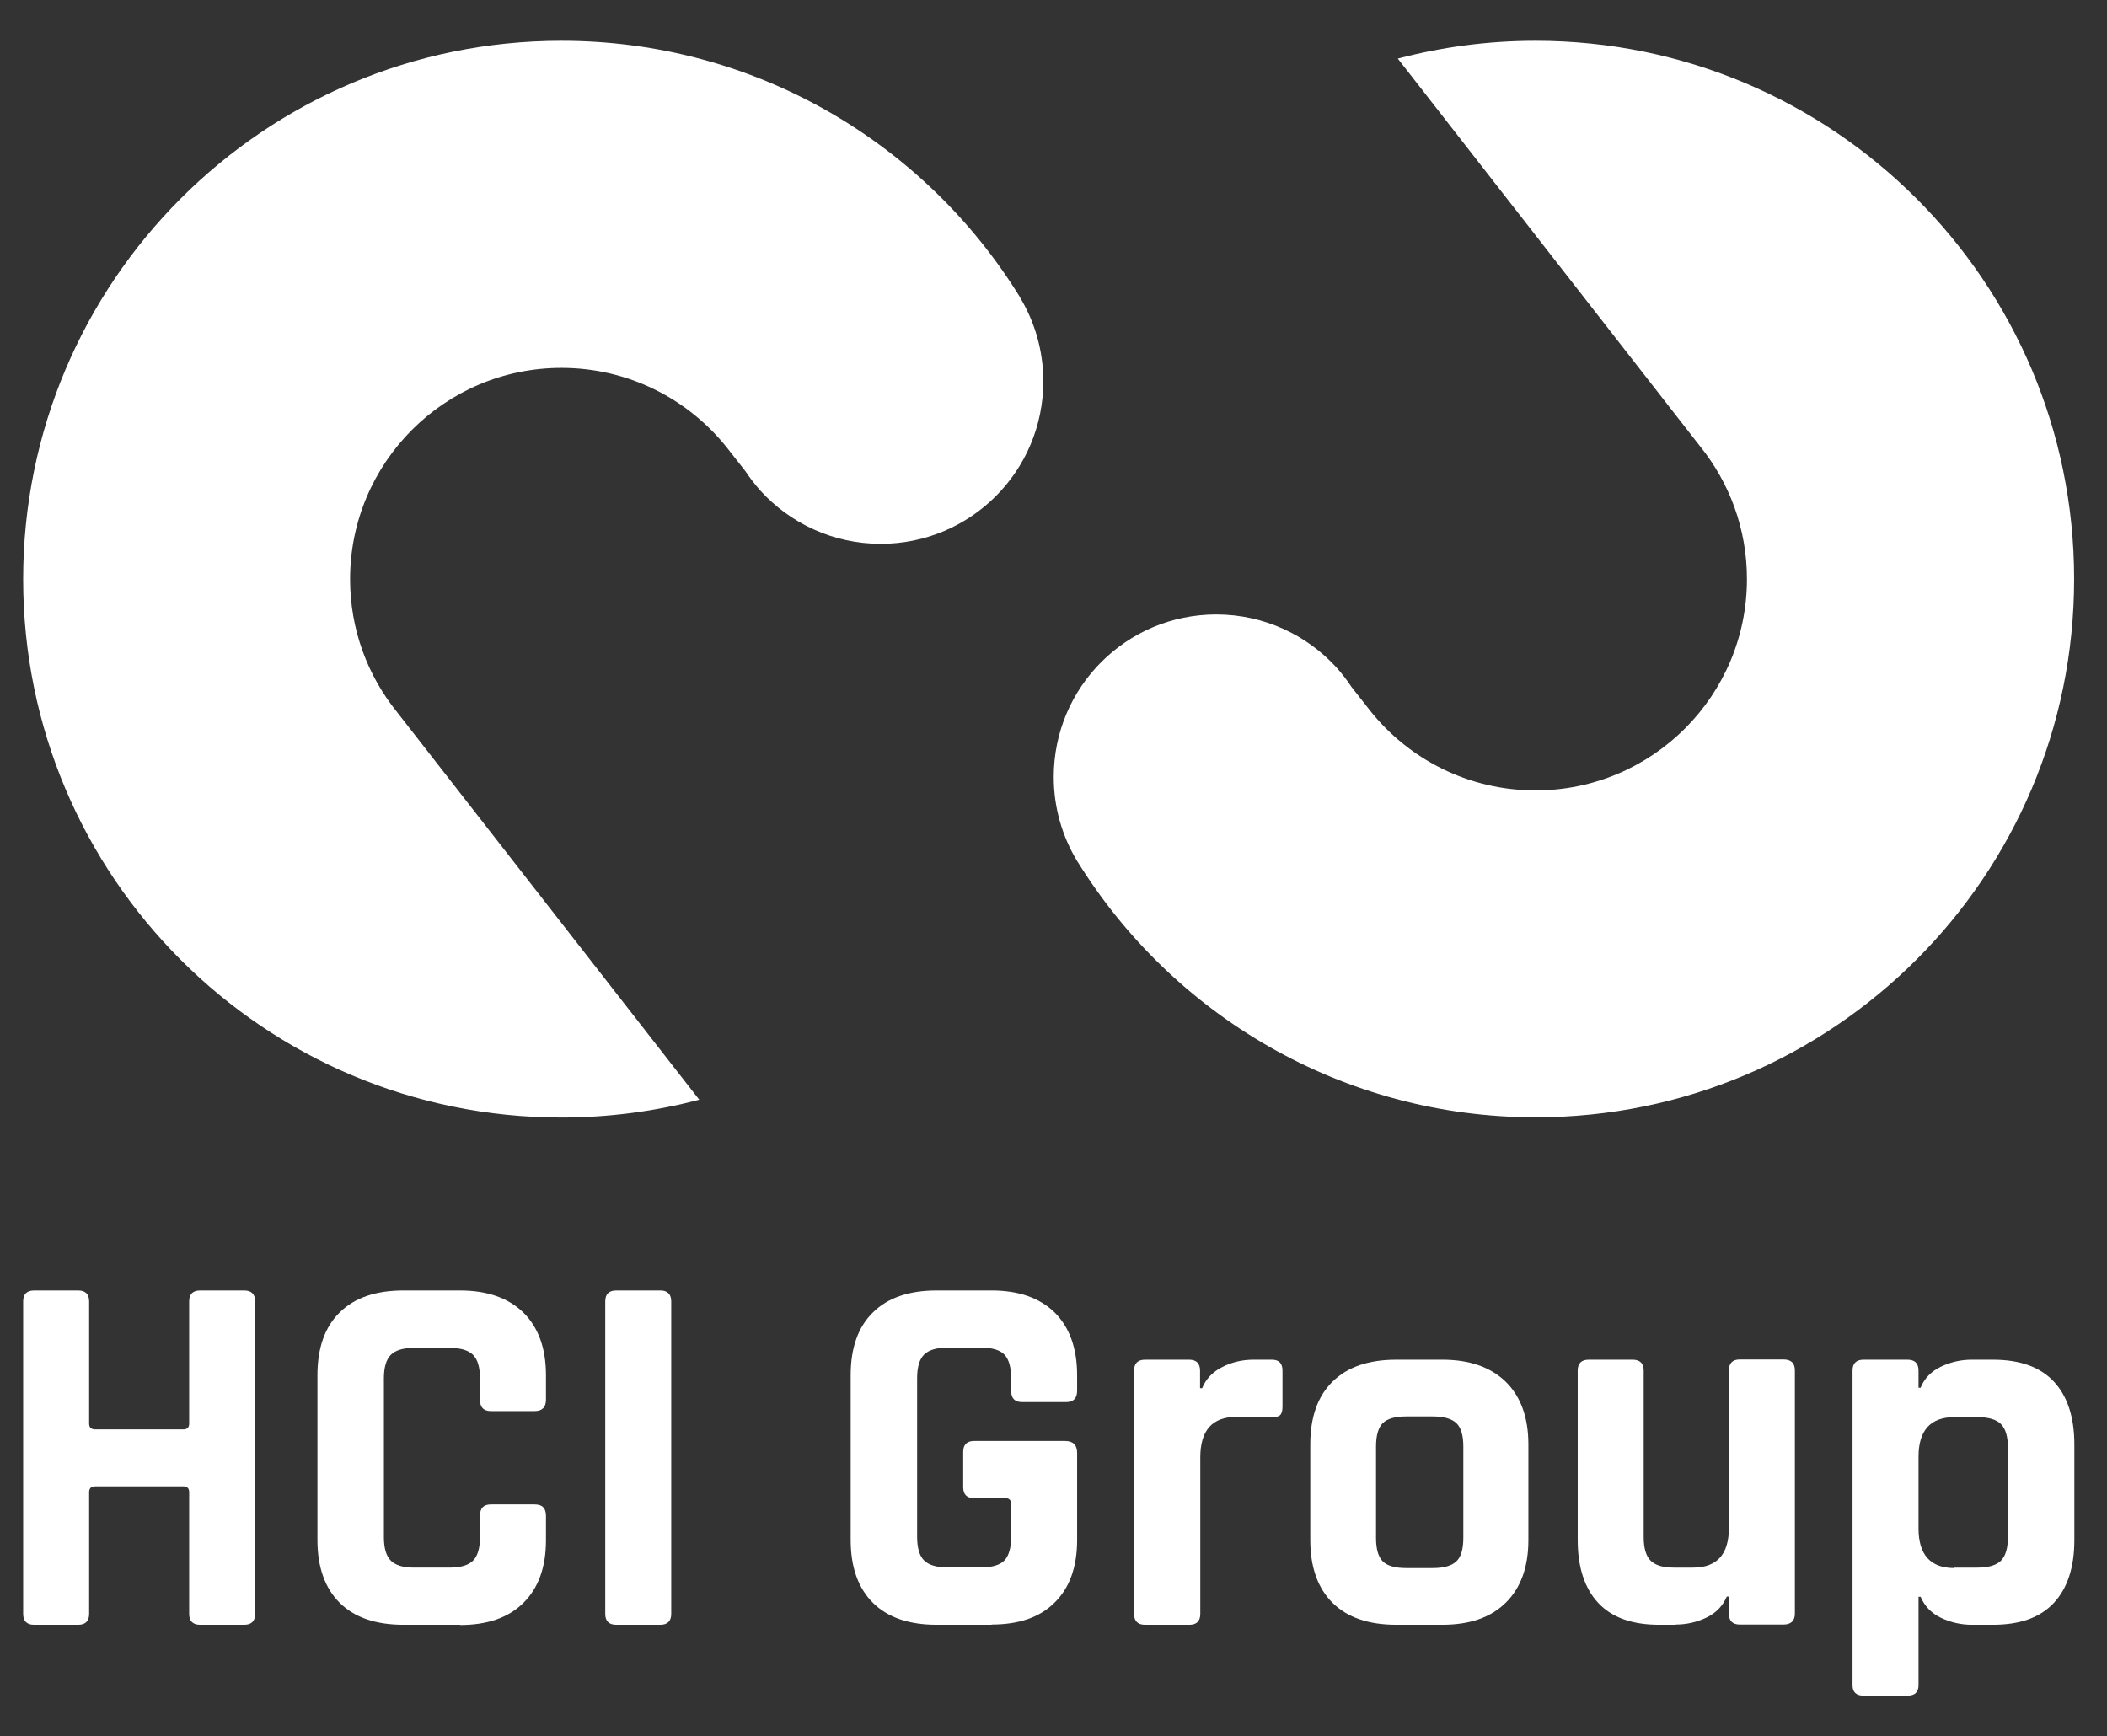
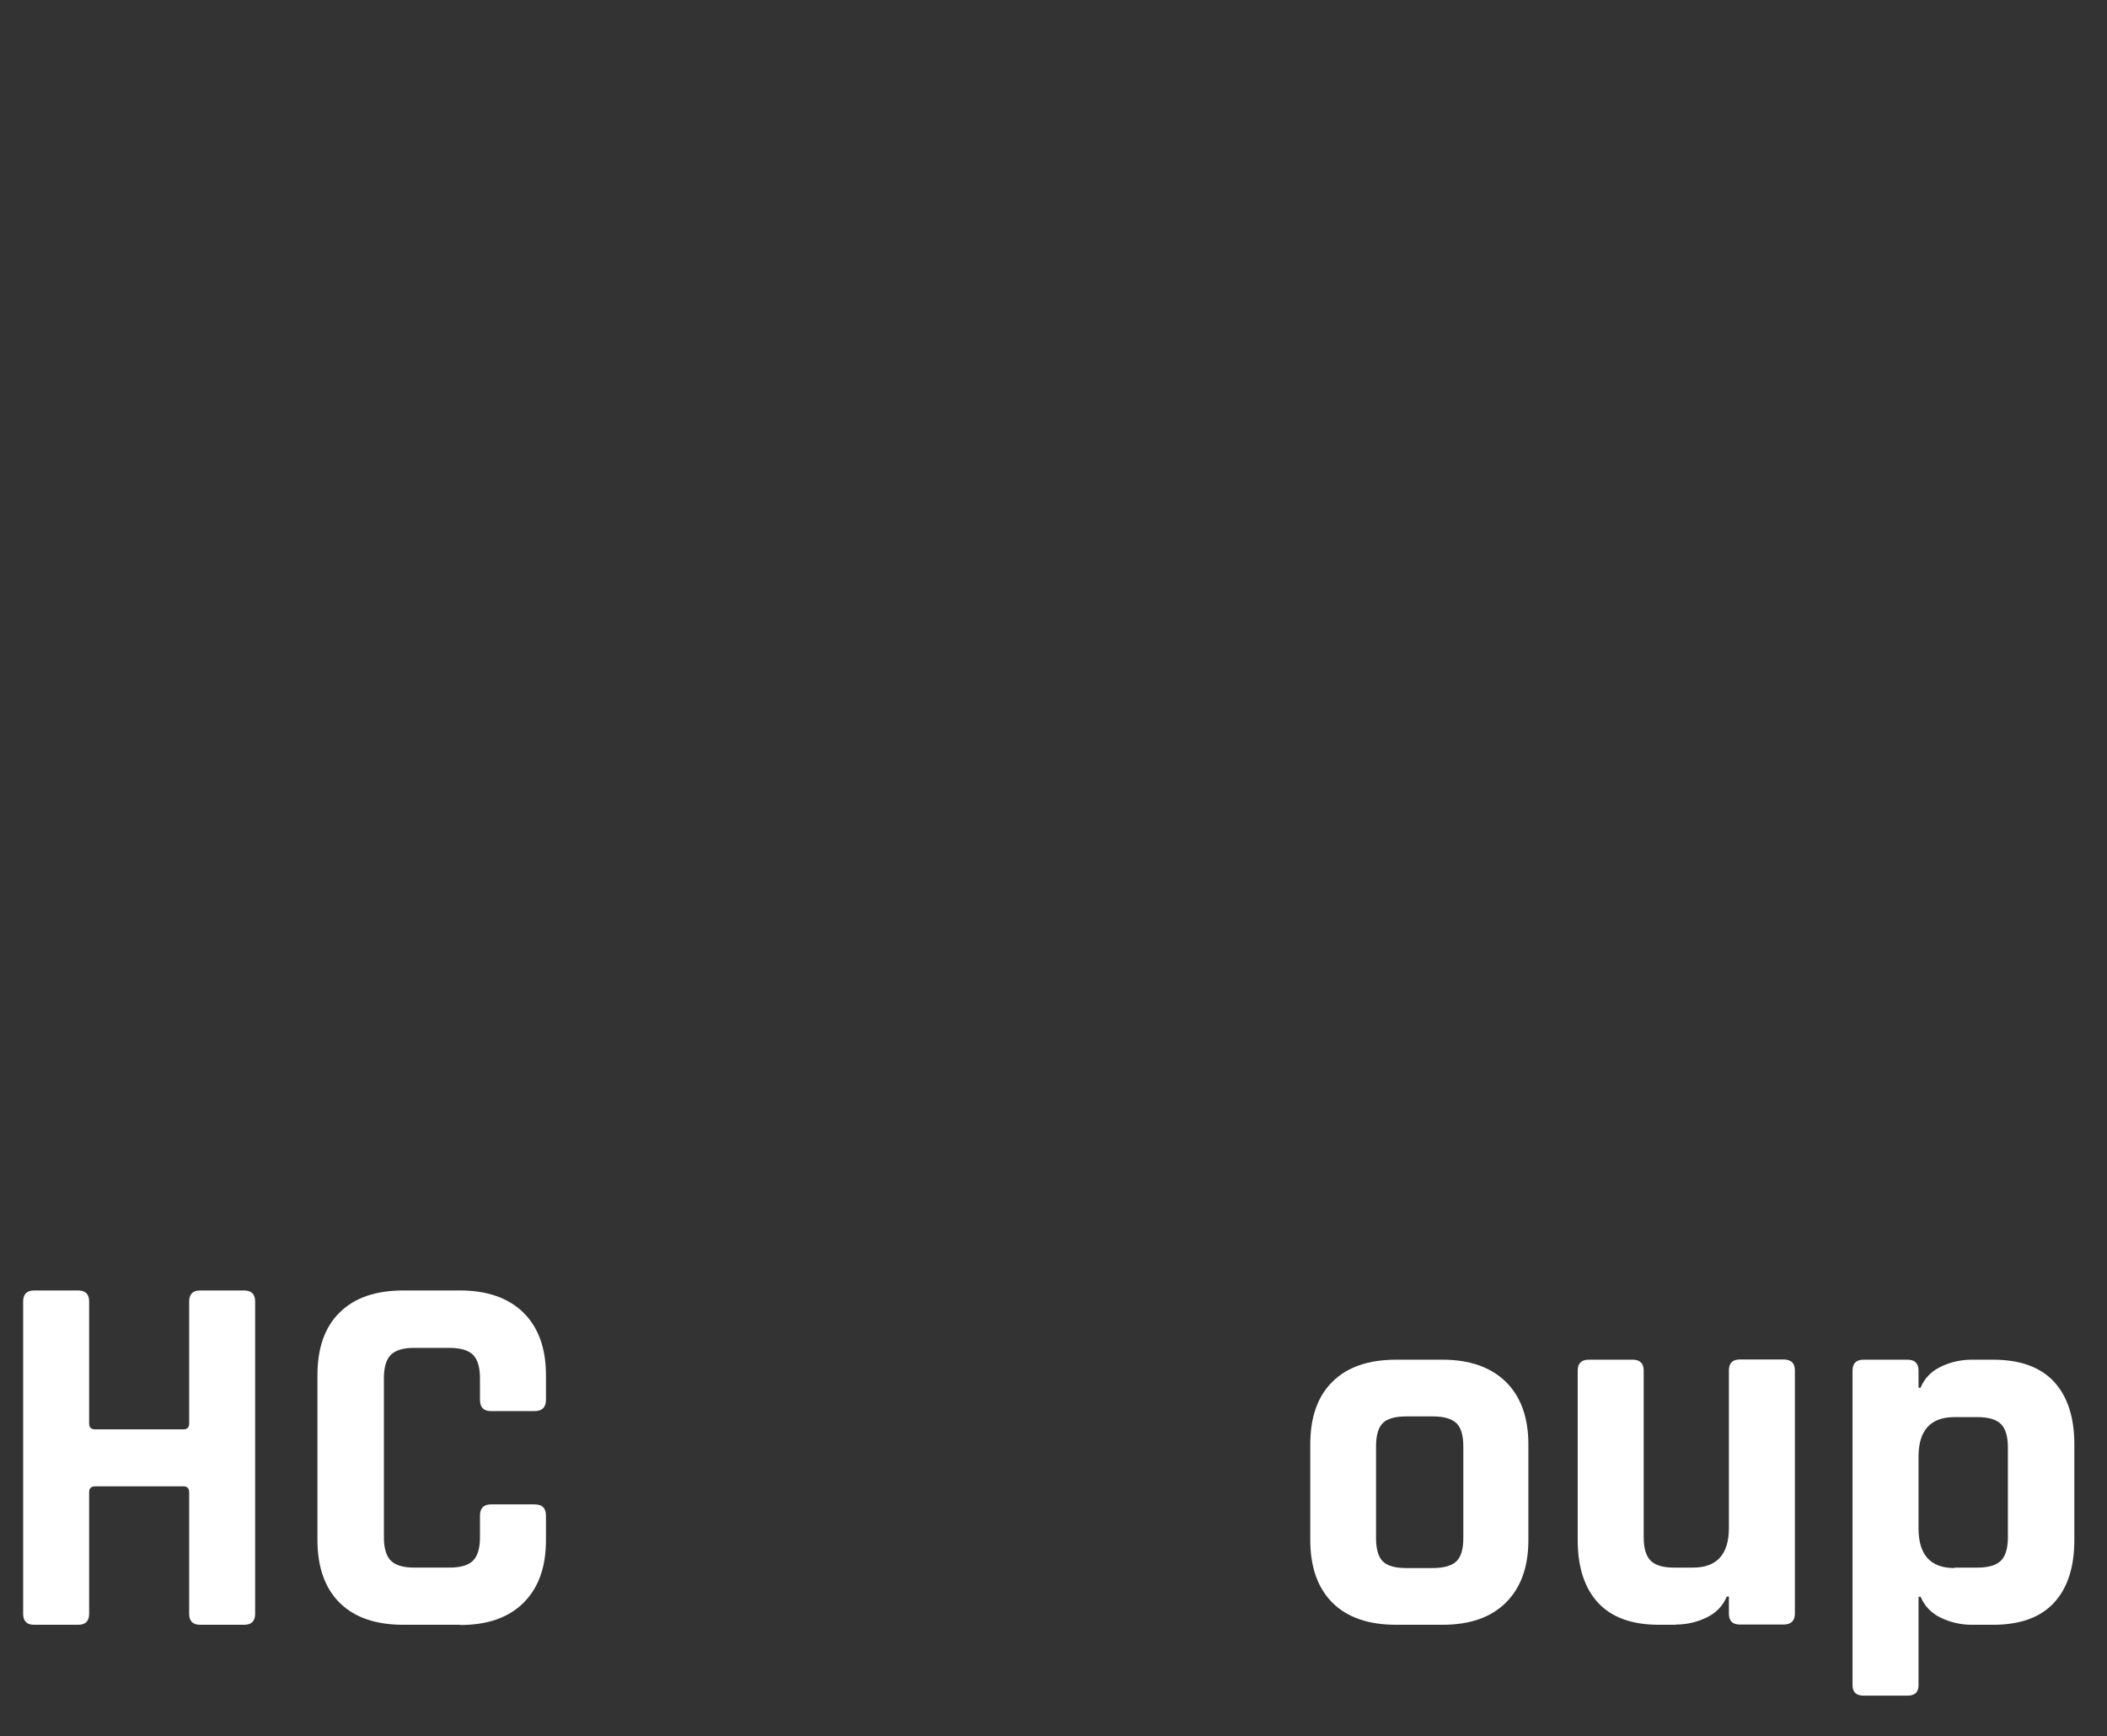
<svg xmlns="http://www.w3.org/2000/svg" id="Layer_1" data-name="Layer 1" viewBox="0 0 91 75">
  <rect x="0" y="0" width="91" height="75" fill="#333333" stroke="none" />
  <defs>
    <style>
      .cls-1 {
        fill: #fff;
      }
    </style>
  </defs>
  <path class="cls-1" d="m3.38,70.18h-1.91c-.31,0-.47-.16-.47-.47v-13.5c0-.31.16-.47.47-.47h1.91c.31,0,.47.16.47.47v5.28c0,.17.09.25.27.25h3.8c.16,0,.25-.08.25-.25v-5.28c0-.31.16-.47.47-.47h1.91c.31,0,.47.16.47.47v13.5c0,.31-.16.47-.47.47h-1.91c-.31,0-.47-.16-.47-.47v-5.26c0-.16-.08-.25-.25-.25h-3.8c-.18,0-.27.08-.27.25v5.26c0,.31-.16.47-.47.47" />
  <path class="cls-1" d="m19.87,70.18h-2.45c-1.18,0-2.1-.31-2.74-.94-.64-.63-.97-1.54-.97-2.72v-7.12c0-1.18.32-2.09.97-2.72.64-.63,1.56-.94,2.74-.94h2.45c1.17,0,2.08.32,2.73.95.65.64.98,1.54.98,2.71v1.06c0,.33-.17.49-.49.49h-1.89c-.31,0-.47-.16-.47-.49v-.92c0-.48-.1-.82-.3-1.02-.2-.2-.54-.3-1.02-.3h-1.53c-.46,0-.8.1-1,.3-.2.2-.3.54-.3,1.02v6.85c0,.48.1.82.3,1.02.2.2.54.3,1,.3h1.53c.48,0,.82-.1,1.02-.3.2-.2.3-.54.3-1.02v-.92c0-.33.16-.49.47-.49h1.89c.33,0,.49.16.49.49v1.06c0,1.17-.33,2.07-.98,2.71-.65.64-1.56.95-2.73.95" />
-   <path class="cls-1" d="m28.99,56.21v13.5c0,.31-.16.47-.47.47h-1.91c-.31,0-.47-.16-.47-.47v-13.5c0-.31.16-.47.47-.47h1.91c.31,0,.47.16.47.47" />
-   <path class="cls-1" d="m42.83,70.18h-2.38c-1.18,0-2.1-.31-2.74-.94-.64-.63-.97-1.54-.97-2.72v-7.12c0-1.18.32-2.09.97-2.72.64-.63,1.56-.94,2.74-.94h2.38c1.17,0,2.07.32,2.72.95.64.64.97,1.54.97,2.71v.67c0,.33-.16.49-.47.49h-1.91c-.31,0-.47-.16-.47-.49v-.54c0-.48-.1-.82-.29-1.02-.19-.2-.53-.3-1.01-.3h-1.46c-.46,0-.8.1-1,.3-.2.2-.3.54-.3,1.02v6.85c0,.48.1.82.3,1.02.2.2.54.3,1,.3h1.46c.48,0,.82-.1,1.01-.3.19-.2.29-.54.29-1.02v-1.42c0-.16-.08-.25-.25-.25h-1.35c-.31,0-.47-.16-.47-.47v-1.53c0-.31.16-.47.47-.47h3.93c.34,0,.52.17.52.52v3.75c0,1.17-.32,2.07-.97,2.71-.64.64-1.55.95-2.72.95" />
-   <path class="cls-1" d="m51.36,70.18h-1.91c-.31,0-.47-.16-.47-.47v-10.51c0-.31.16-.47.47-.47h1.91c.31,0,.47.16.47.47v.76h.09c.16-.4.46-.71.88-.92.42-.21.86-.31,1.33-.31h.81c.3,0,.45.16.45.47v1.55c0,.18-.03.3-.1.37-.07.07-.18.09-.35.08h-1.55c-1.03,0-1.55.58-1.55,1.75v6.76c0,.31-.16.47-.47.47" />
  <path class="cls-1" d="m62.3,70.18h-2c-1.18,0-2.1-.31-2.74-.94-.64-.63-.97-1.54-.97-2.72v-4.13c0-1.18.32-2.09.97-2.72.64-.63,1.56-.94,2.74-.94h2c1.17,0,2.08.32,2.73.95.65.64.98,1.54.98,2.71v4.13c0,1.17-.33,2.07-.98,2.71-.65.64-1.56.95-2.73.95m-1.57-2.45h1.15c.48,0,.82-.1,1.02-.29.2-.19.3-.53.3-1.01v-3.95c0-.48-.1-.82-.3-1.01-.2-.19-.54-.29-1.02-.29h-1.15c-.48,0-.82.1-1.01.29-.19.19-.29.53-.29,1.01v3.95c0,.48.1.82.29,1.01.19.19.53.29,1.01.29" />
  <path class="cls-1" d="m72.39,70.18h-.74c-1.15,0-2.03-.31-2.62-.94-.59-.63-.89-1.54-.89-2.72v-7.32c0-.31.16-.47.47-.47h1.91c.31,0,.47.16.47.47v7.19c0,.48.1.82.3,1.02.2.2.54.3,1,.3h.83c1.03,0,1.55-.57,1.55-1.71v-6.81c0-.31.16-.47.47-.47h1.89c.33,0,.49.16.49.47v10.51c0,.31-.17.47-.49.47h-1.89c-.31,0-.47-.16-.47-.47v-.74h-.09c-.17.4-.46.71-.88.91-.42.2-.86.3-1.33.3" />
  <path class="cls-1" d="m82.39,73.24h-1.91c-.31,0-.47-.15-.47-.45v-13.59c0-.31.16-.47.47-.47h1.91c.31,0,.47.16.47.47v.74h.09c.16-.4.46-.71.88-.91.42-.2.86-.3,1.33-.3h.92c1.15,0,2.03.31,2.62.94.59.63.89,1.54.89,2.72v4.13c0,1.18-.3,2.09-.89,2.72-.59.63-1.46.94-2.62.94h-.92c-.46,0-.91-.1-1.33-.3-.42-.2-.71-.51-.88-.91h-.09v3.82c0,.3-.16.45-.47.45m2.02-5.53h.99c.48,0,.82-.1,1.02-.3.2-.2.3-.54.3-1.02v-3.86c0-.48-.1-.82-.3-1.02-.2-.2-.54-.3-1.02-.3h-.99c-1.03,0-1.55.57-1.55,1.71v3.1c0,1.14.52,1.71,1.55,1.71" />
-   <path class="cls-1" d="m44.05,12.83l-.02-.03C39.94,6.18,32.61,1.76,24.25,1.76,11.41,1.76,1,12.17,1,25.02s10.41,23.25,23.25,23.25c2.06,0,4.05-.27,5.95-.77l-13.05-16.74c-1.27-1.57-2.03-3.57-2.03-5.74,0-5.04,4.09-9.13,9.13-9.13,2.9,0,5.48,1.35,7.15,3.45h0s.8,1.02.8,1.02c.19.29.41.57.64.83,1.28,1.41,3.14,2.3,5.2,2.3,3.88,0,7.02-3.14,7.02-7.02,0-1.33-.37-2.57-1.01-3.63" />
-   <path class="cls-1" d="m66.32,1.76c-2.06,0-4.05.27-5.95.77l13.05,16.74c1.27,1.57,2.03,3.57,2.03,5.74,0,5.04-4.09,9.13-9.13,9.13-2.9,0-5.48-1.35-7.15-3.45h0s-.8-1.02-.8-1.02c-.19-.29-.41-.57-.64-.83-1.28-1.41-3.14-2.3-5.2-2.3-3.88,0-7.02,3.14-7.02,7.02,0,1.33.37,2.57,1.01,3.63,0,.01.01.02.02.03.02.03.04.06.06.09-.02-.03-.04-.06-.06-.09,4.1,6.62,11.43,11.04,19.79,11.04,12.84,0,23.25-10.41,23.25-23.25S79.16,1.76,66.32,1.76" />
</svg>